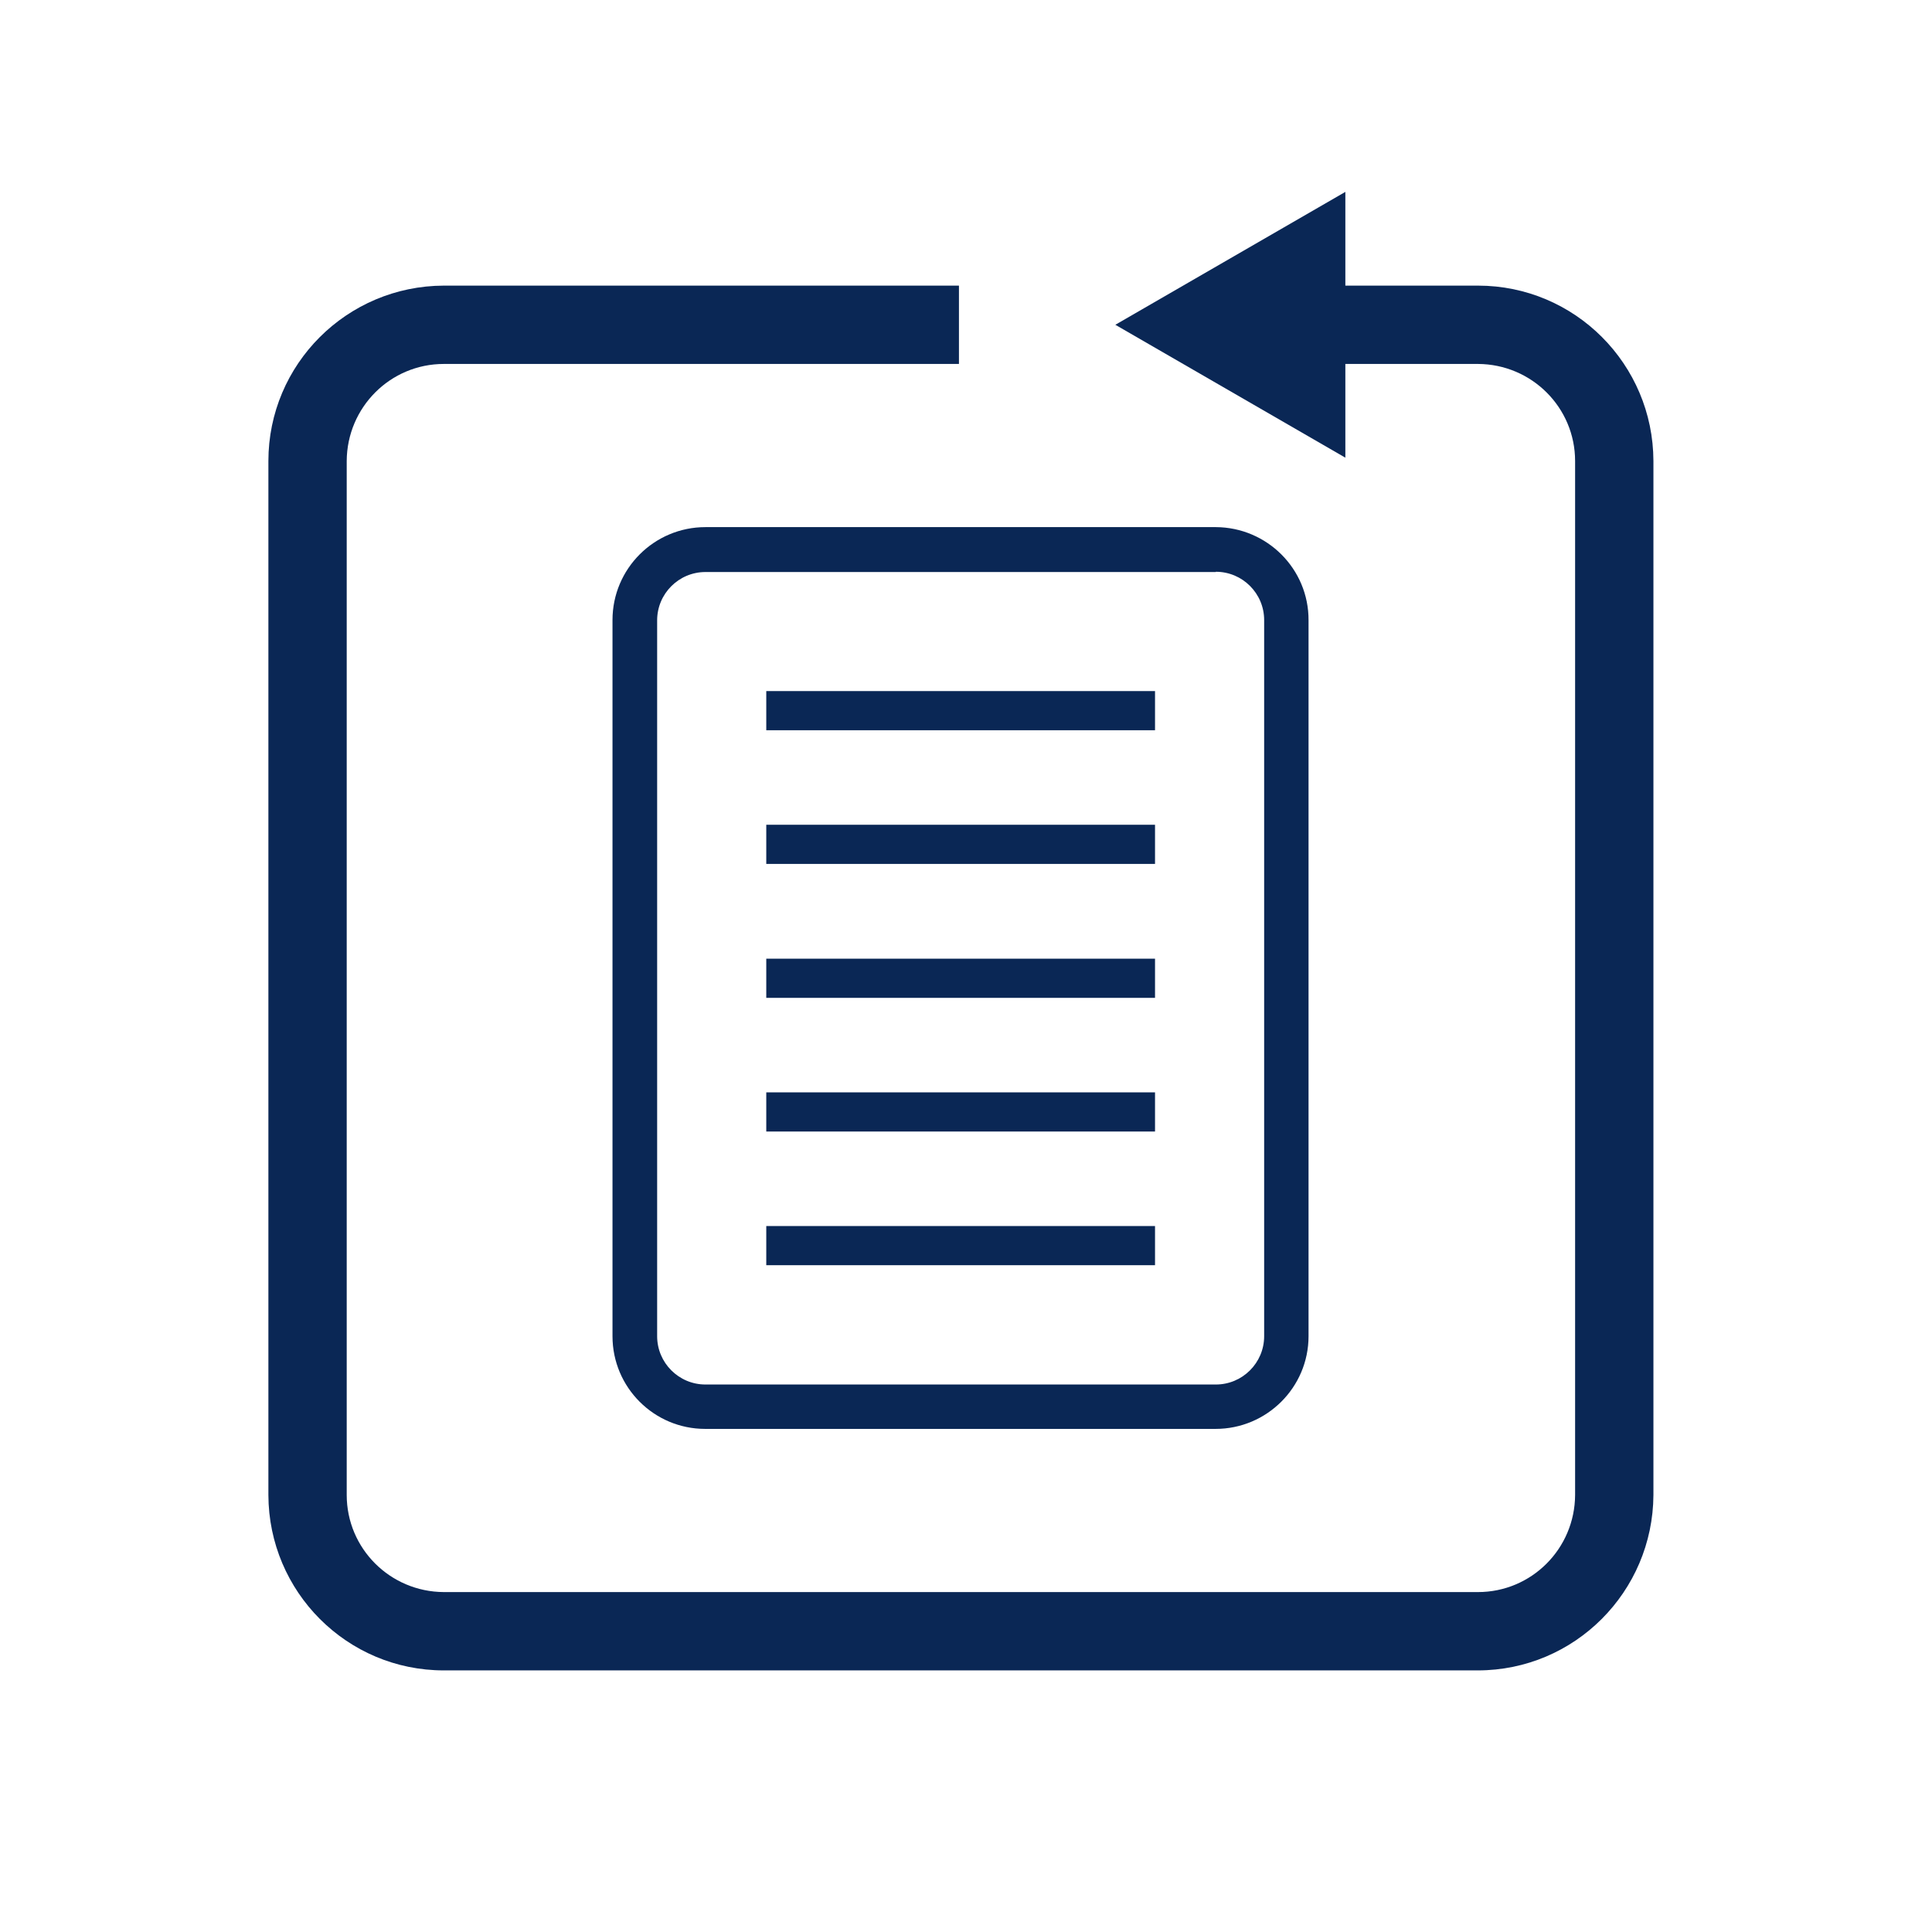
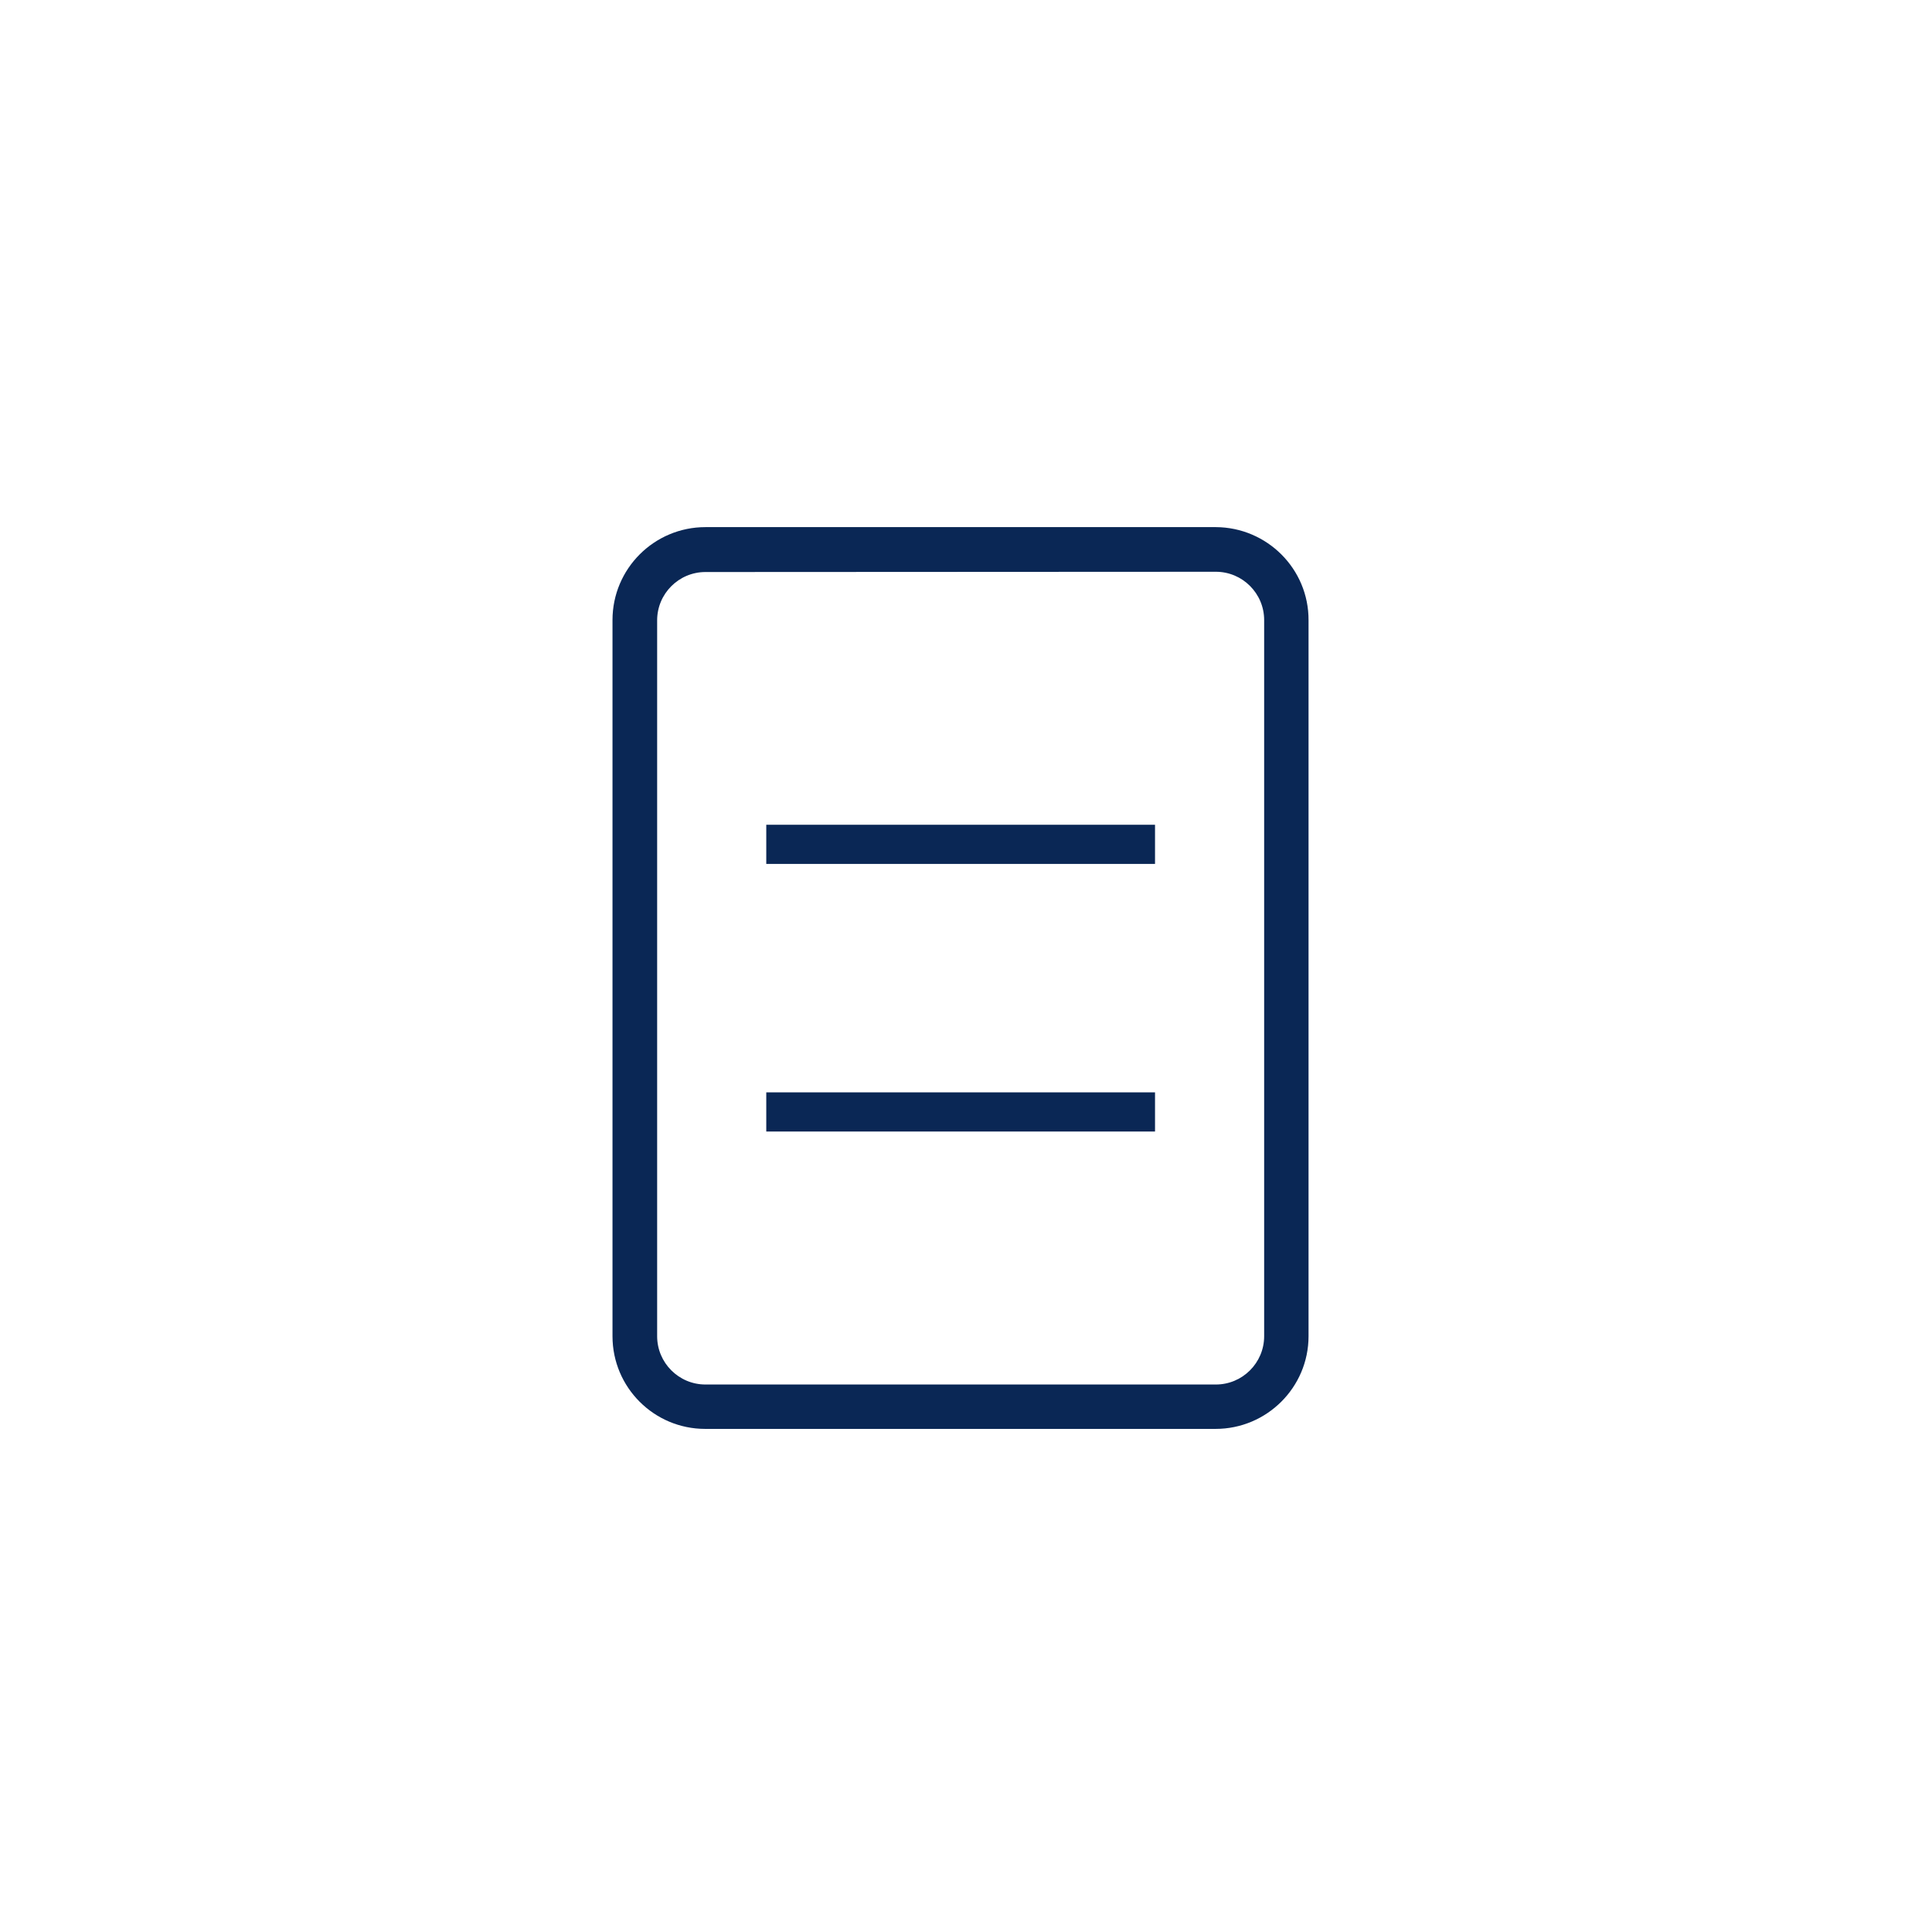
<svg xmlns="http://www.w3.org/2000/svg" version="1.1" id="Capa_1" x="0px" y="0px" viewBox="0 0 74 74" style="enable-background:new 0 0 74 74;" xml:space="preserve">
  <style type="text/css">
	.st0{fill:none;stroke:#0A2755;stroke-width:1.5;stroke-miterlimit:10;}
	.st1{fill:#0A2755;}
	.st2{fill:none;}
</style>
  <g id="Grupo_596" transform="translate(624 753)">
    <g id="Grupo_585">
      <path id="Trazado_505" class="st0" d="M-587.21-715.53" />
    </g>
    <g id="Grupo_589">
      <g id="Grupo_586">
-         <path id="Trazado_506" class="st1" d="M-567.4-689.02H-607c-3.71,0-6.71-3.01-6.72-6.72v-39.6c0-3.71,3.01-6.71,6.72-6.72h19.73     v3h-19.73c-2.05,0-3.71,1.66-3.72,3.72v39.6c0,2.05,1.66,3.71,3.72,3.72h39.61c2.05,0,3.71-1.66,3.72-3.72v-39.6     c0-2.05-1.66-3.71-3.72-3.72h-6.55v-3h6.55c3.71,0,6.71,3.01,6.72,6.72v39.6C-560.69-692.03-563.69-689.02-567.4-689.02z" />
-       </g>
+         </g>
      <g id="Grupo_588">
        <g id="Grupo_587">
-           <path id="Trazado_507" class="st1" d="M-572.47-735.47l-8.81-5.09l8.81-5.09V-735.47z" />
-         </g>
+           </g>
      </g>
    </g>
    <g id="Grupo_590">
-       <path id="Trazado_508" class="st1" d="M-577.43-731.1c1.02,0,1.85,0.83,1.85,1.85v27.43c0,1.02-0.83,1.85-1.85,1.85h-19.55    c-1.02,0-1.85-0.83-1.85-1.85v-27.42c0-1.02,0.83-1.85,1.85-1.85H-577.43 M-577.43-732.81h-19.55c-1.96,0-3.56,1.59-3.56,3.56    v27.43c0,1.96,1.59,3.55,3.55,3.55c0,0,0,0,0,0h19.55c1.96,0,3.56-1.59,3.56-3.55c0,0,0,0,0,0v-27.42    C-573.87-731.21-575.47-732.8-577.43-732.81L-577.43-732.81z" />
+       <path id="Trazado_508" class="st1" d="M-577.43-731.1c1.02,0,1.85,0.83,1.85,1.85v27.43c0,1.02-0.83,1.85-1.85,1.85h-19.55    c-1.02,0-1.85-0.83-1.85-1.85v-27.42c0-1.02,0.83-1.85,1.85-1.85M-577.43-732.81h-19.55c-1.96,0-3.56,1.59-3.56,3.56    v27.43c0,1.96,1.59,3.55,3.55,3.55c0,0,0,0,0,0h19.55c1.96,0,3.56-1.59,3.56-3.55c0,0,0,0,0,0v-27.42    C-573.87-731.21-575.47-732.8-577.43-732.81L-577.43-732.81z" />
    </g>
    <g id="Grupo_591">
-       <rect id="Rectángulo_130" x="-594.65" y="-726.53" class="st1" width="14.89" height="1.5" />
-     </g>
+       </g>
    <g id="Grupo_592">
      <rect id="Rectángulo_131" x="-594.65" y="-721.41" class="st1" width="14.89" height="1.5" />
    </g>
    <g id="Grupo_593">
-       <rect id="Rectángulo_132" x="-594.65" y="-716.28" class="st1" width="14.89" height="1.5" />
-     </g>
+       </g>
    <g id="Grupo_594">
      <rect id="Rectángulo_133" x="-594.65" y="-711.16" class="st1" width="14.89" height="1.5" />
    </g>
    <g id="Grupo_595">
-       <rect id="Rectángulo_134" x="-594.65" y="-706.04" class="st1" width="14.89" height="1.5" />
-     </g>
+       </g>
    <rect id="Rectángulo_135" x="-624" y="-753" class="st2" width="74" height="74" />
  </g>
</svg>